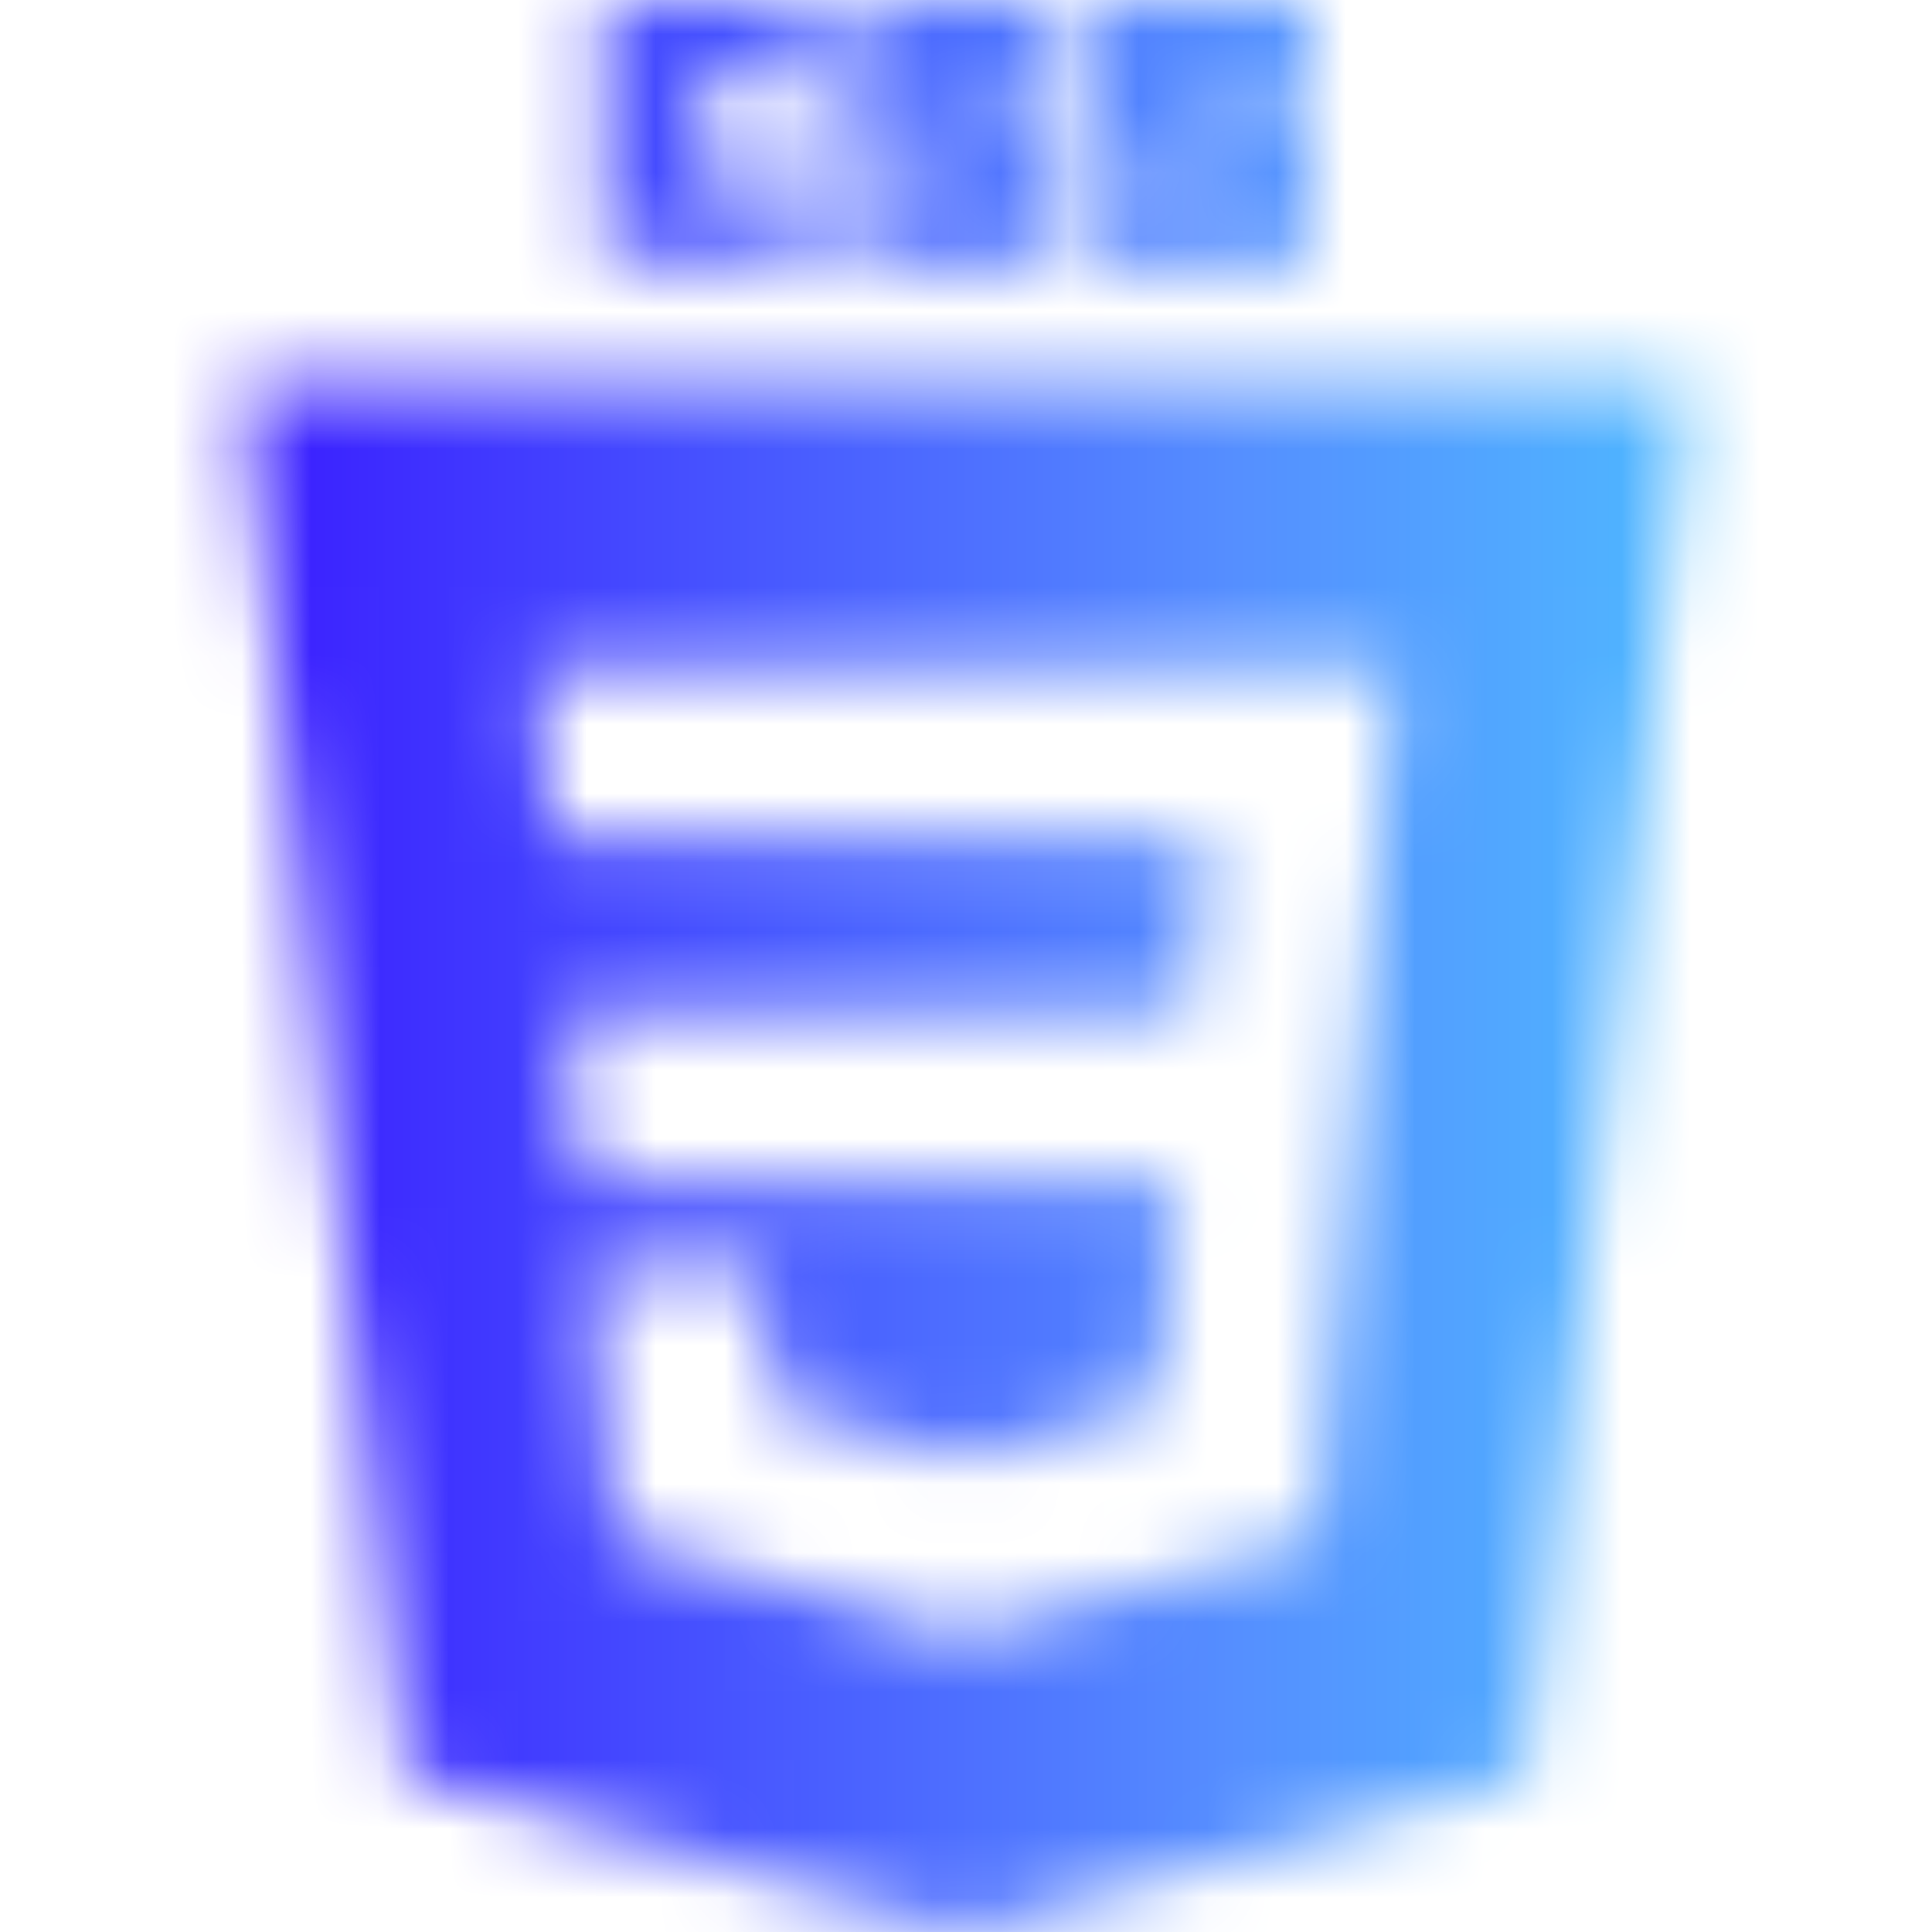
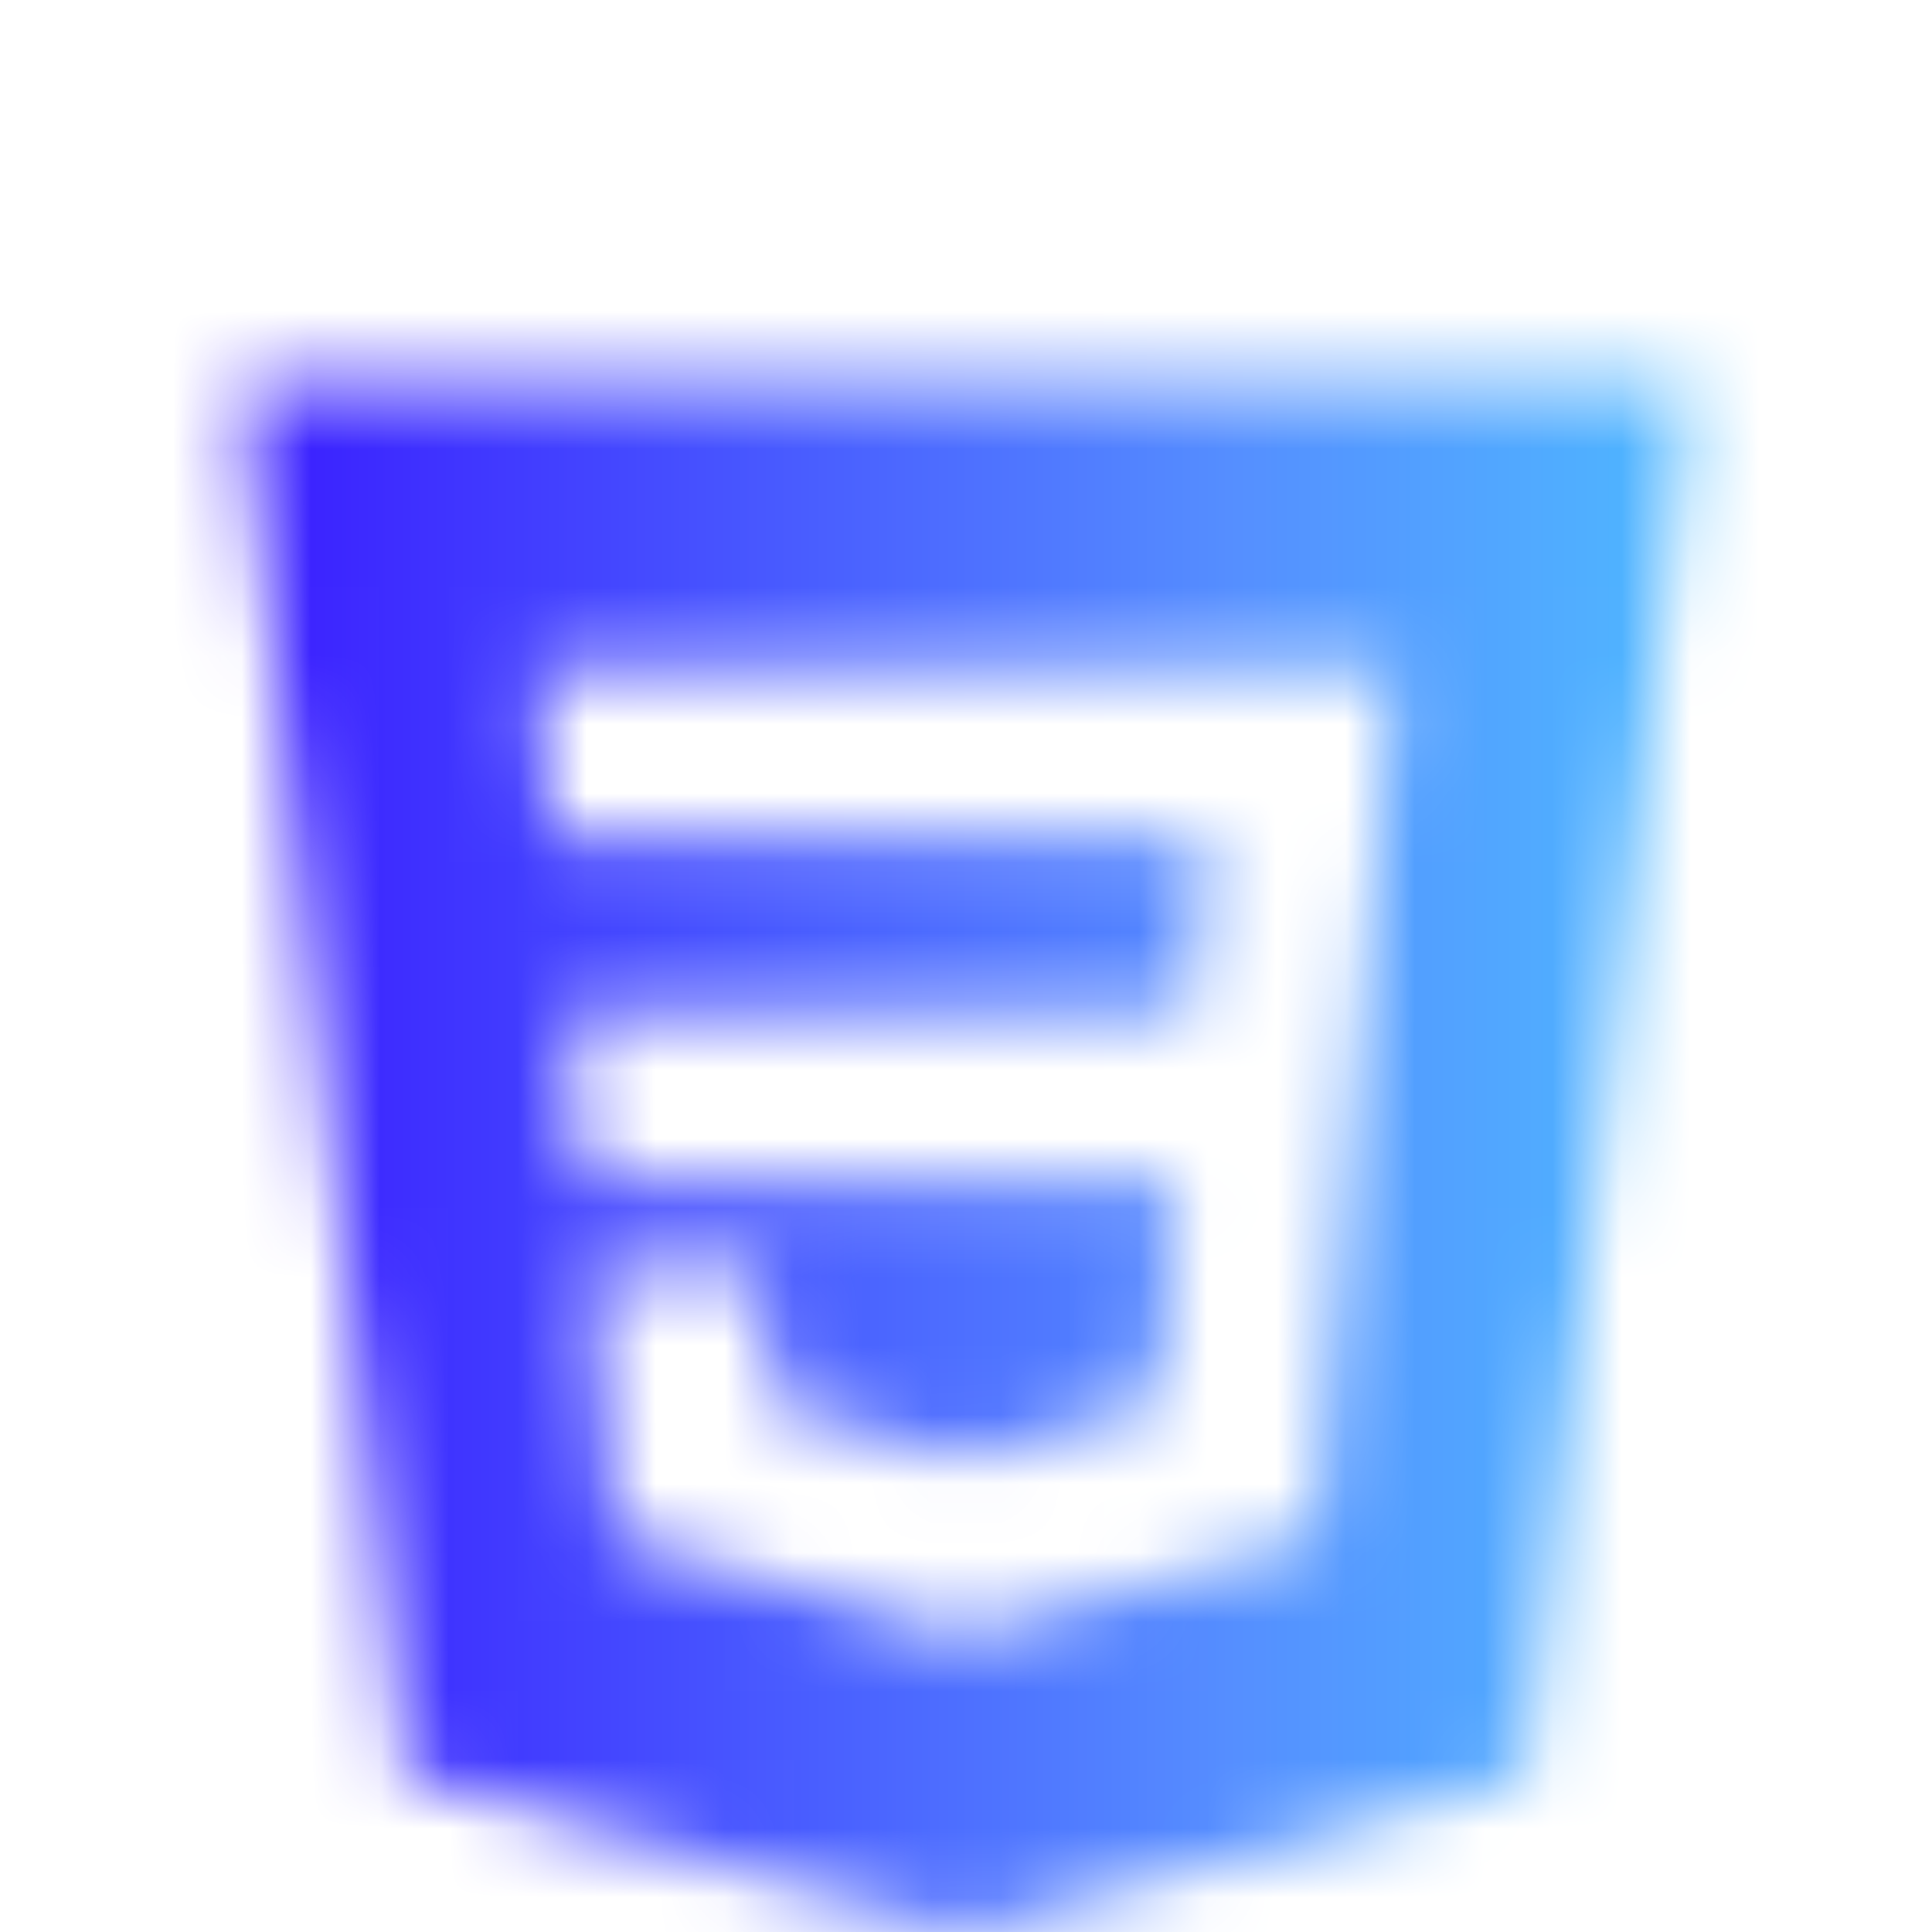
<svg xmlns="http://www.w3.org/2000/svg" width="28" height="28" viewBox="0 0 28 28" fill="none">
  <mask id="mask0_77_27" style="mask-type:alpha" maskUnits="userSpaceOnUse" x="0" y="0" width="28" height="28">
    <g clip-path="url(#clip0_77_27)">
-       <path d="M8.752 0H11.76V1.258H10.01V2.515H11.76V3.773H8.752V0ZM12.361 0H15.37V1.094H13.62V1.312H15.37V3.828H12.361V2.68H14.111V2.461H12.361V0ZM15.972 0H18.978V1.094H17.228V1.312H18.978V3.828H15.972V2.68H17.722V2.461H15.972V0Z" fill="white" />
      <path fill-rule="evenodd" clip-rule="evenodd" d="M13.989 28L5.888 25.751L3.5 5.503H24.5L22.113 25.748L13.989 28ZM8.222 14.668L8.444 17.151H17.051L16.763 20.371L13.993 21.12H13.991L11.226 20.373L11.048 18.394H8.555L8.903 22.293L13.989 23.704L19.084 22.293L19.705 15.335L19.766 14.668L20.214 9.641H7.775L8.001 12.125H17.493L17.267 14.668H8.222Z" fill="white" />
    </g>
  </mask>
  <g mask="url(#mask0_77_27)">
    <rect width="28" height="28" fill="url(#paint0_linear_77_27)" />
  </g>
  <defs>
    <linearGradient id="paint0_linear_77_27" x1="-1.7557e-07" y1="13.835" x2="30.615" y2="13.835" gradientUnits="userSpaceOnUse">
      <stop stop-color="#3300FF" />
      <stop offset="0.586" stop-color="#558FFF" />
      <stop offset="1" stop-color="#48DEFF" />
    </linearGradient>
    <clipPath id="clip0_77_27">
      <rect width="28" height="28" fill="white" />
    </clipPath>
  </defs>
</svg>